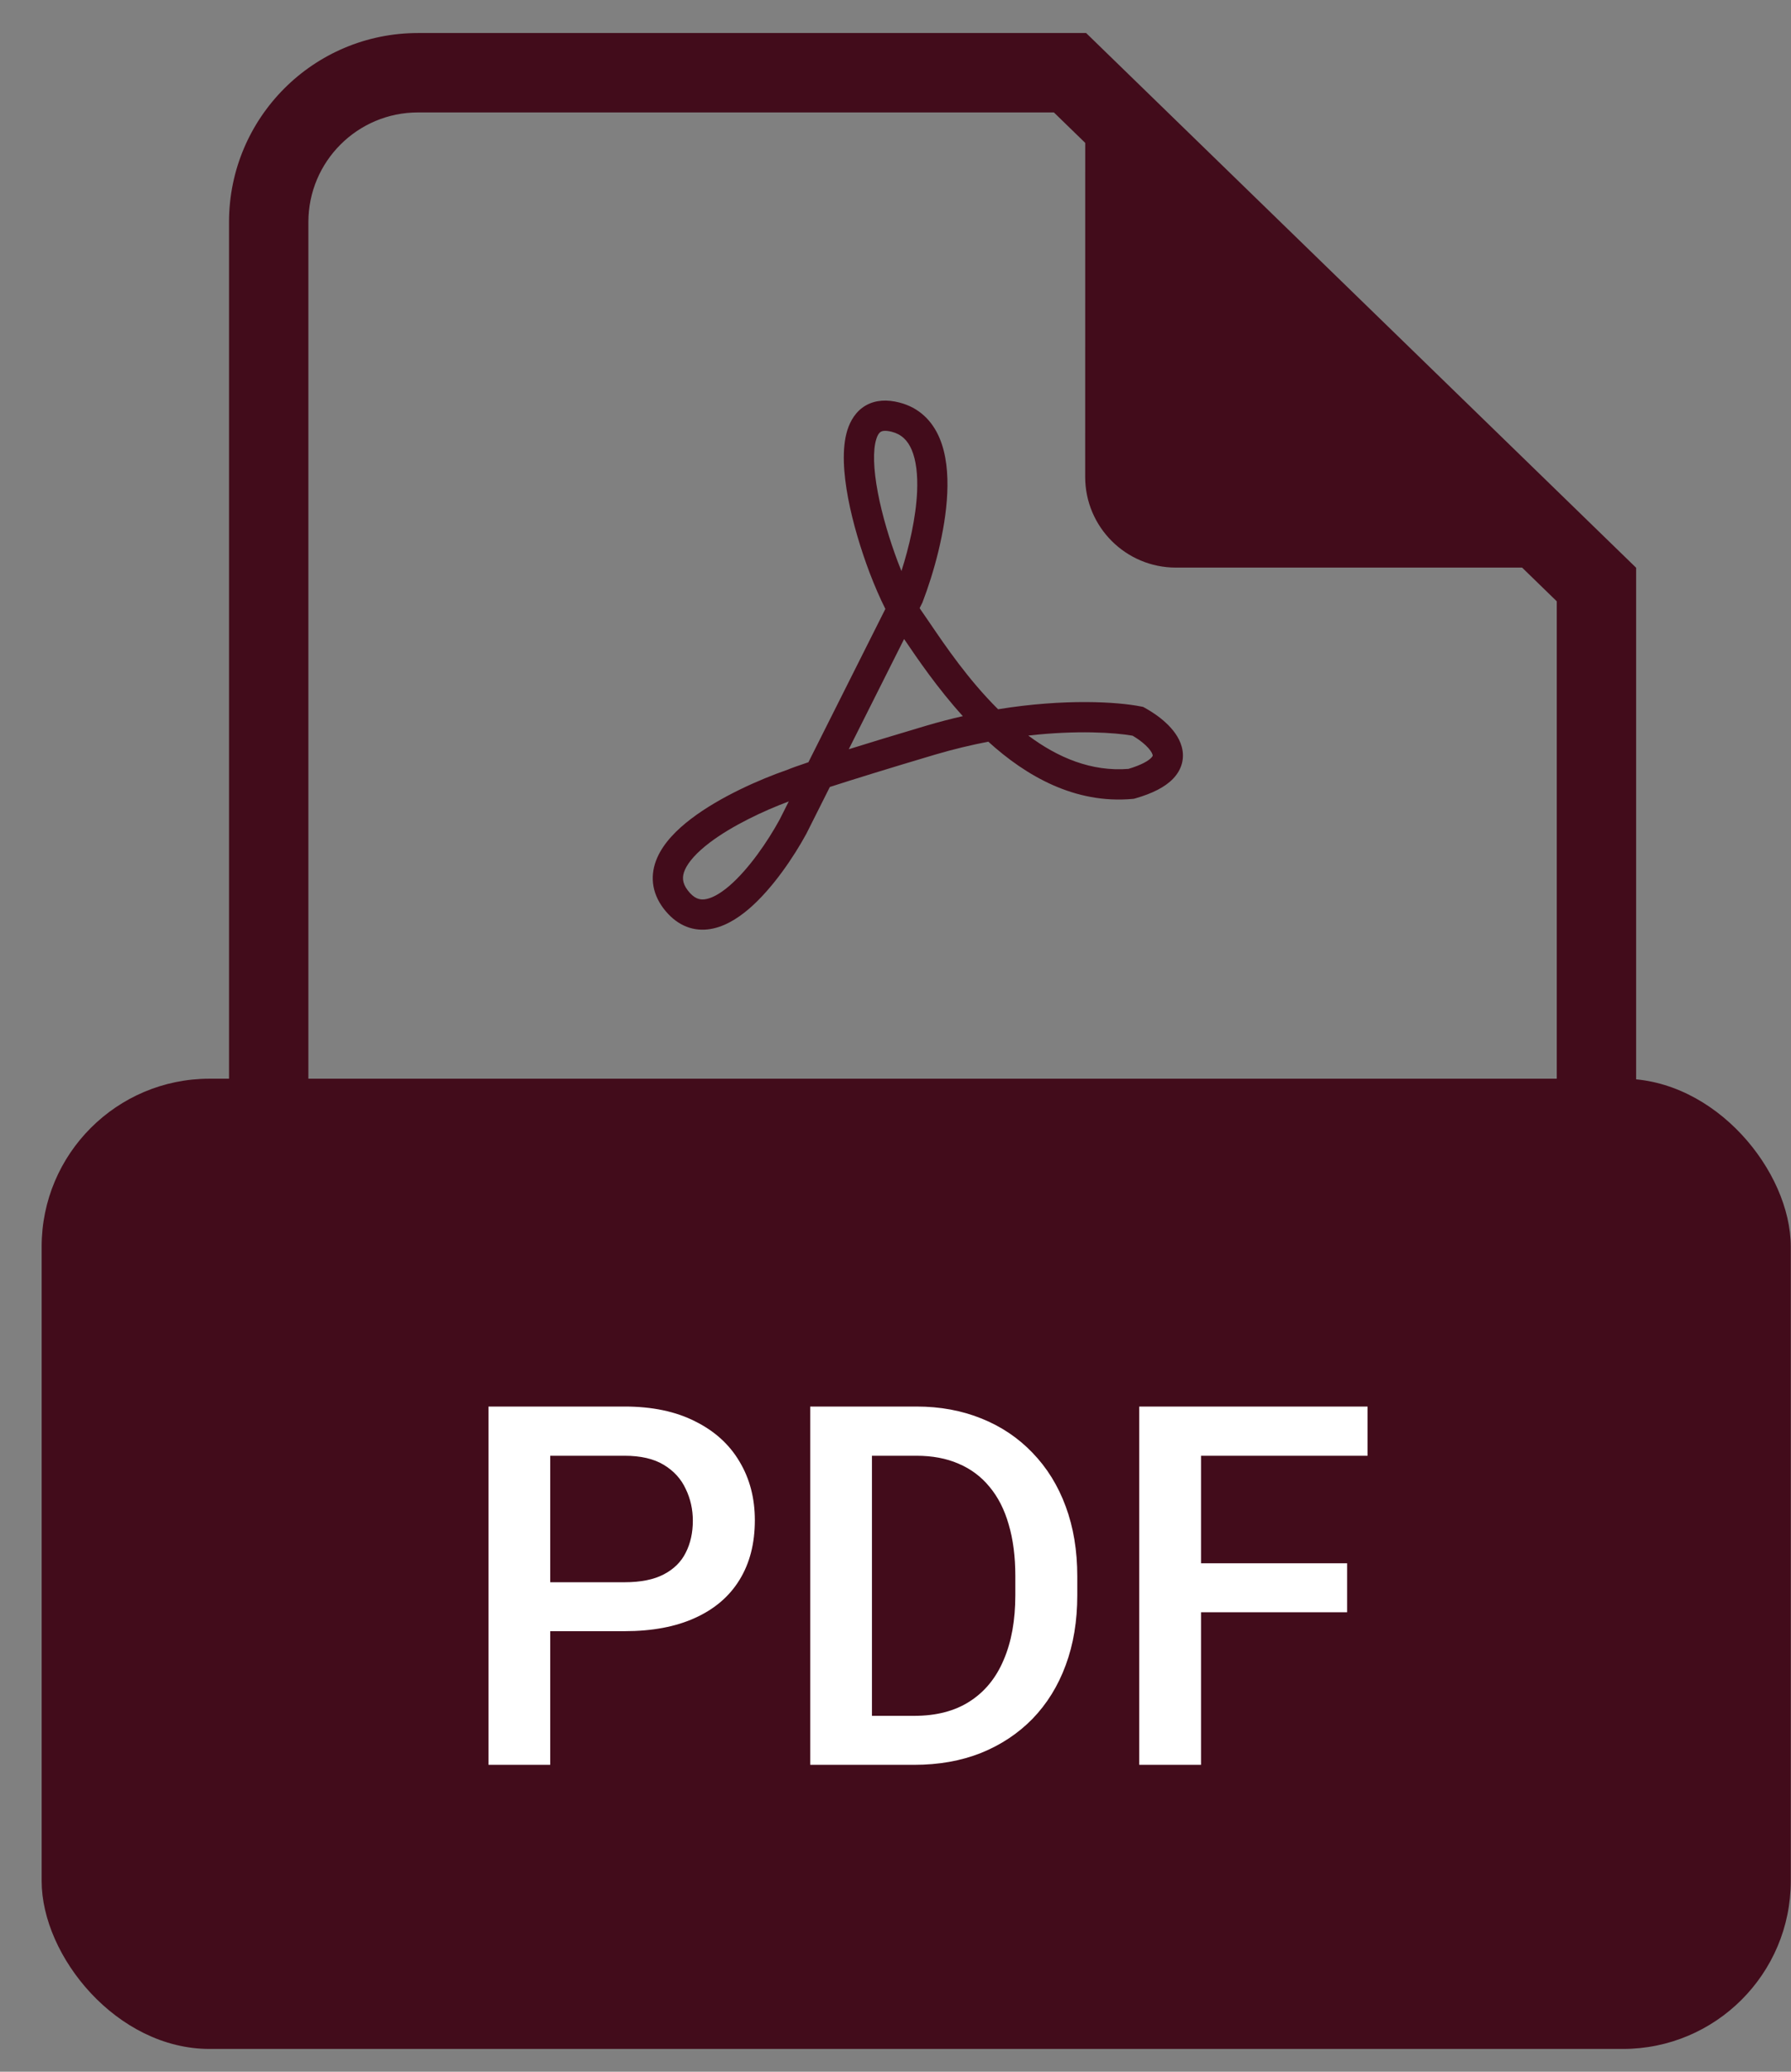
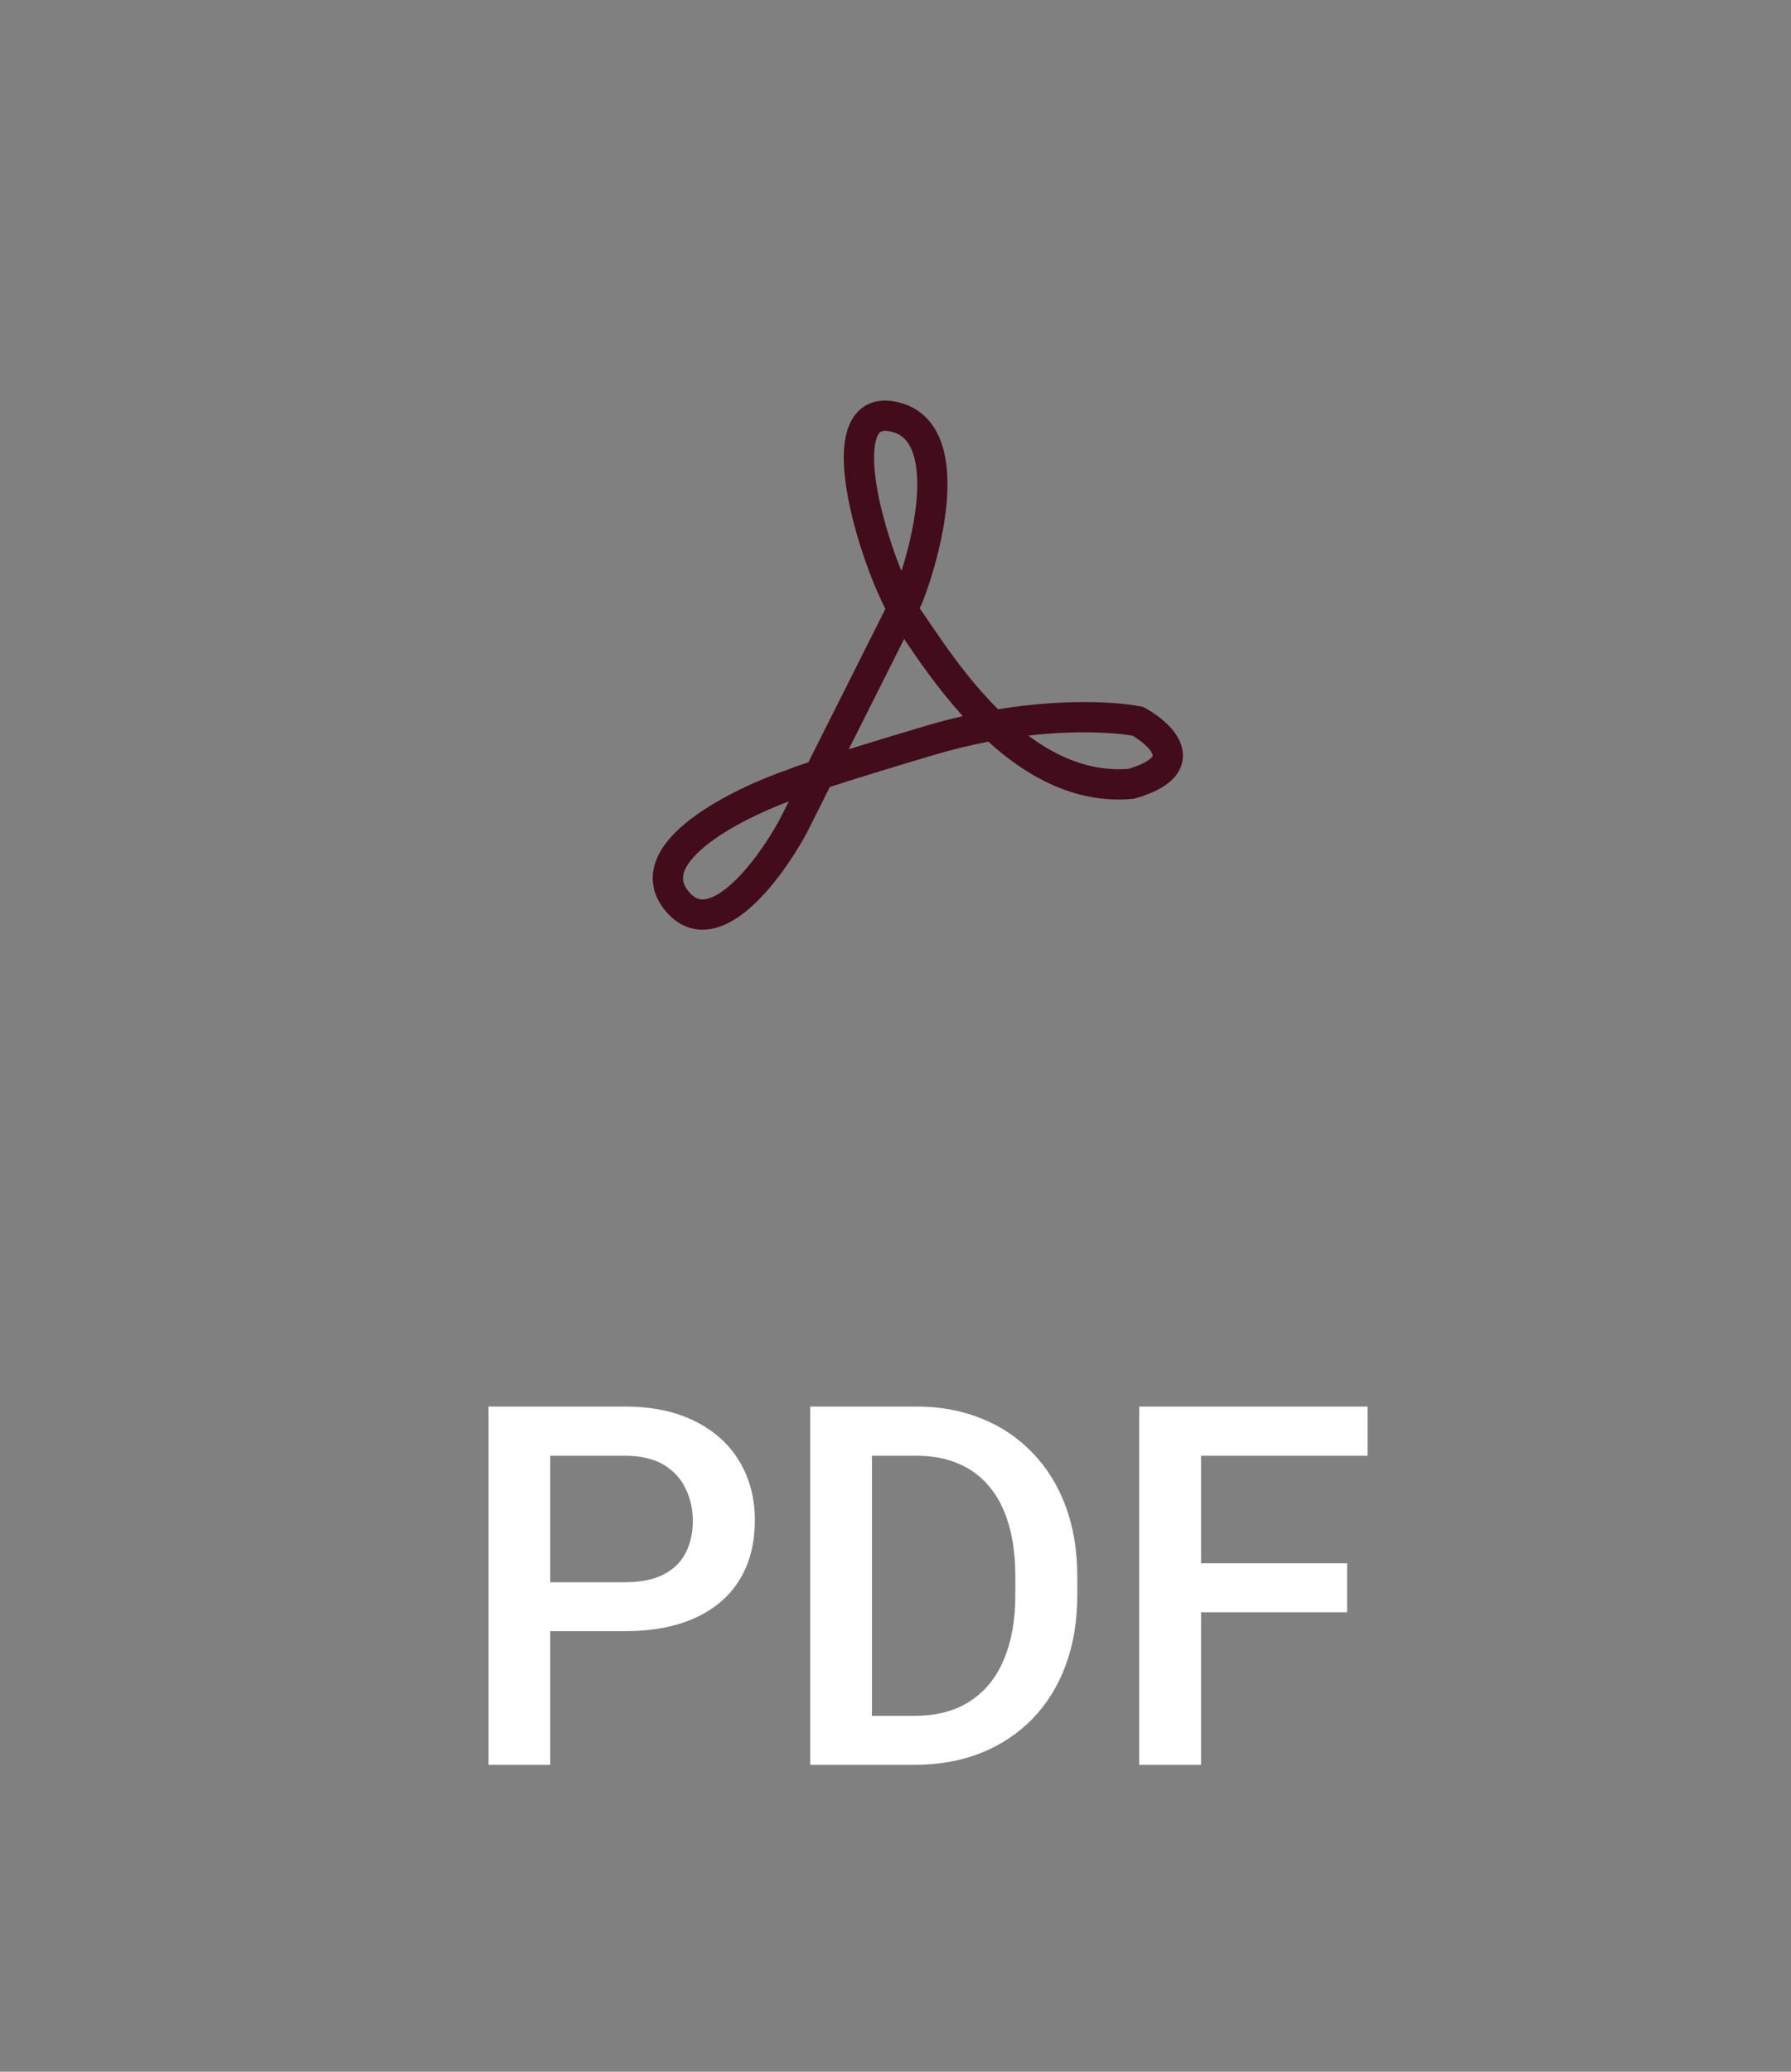
<svg xmlns="http://www.w3.org/2000/svg" width="32" height="37" viewBox="0 0 32 37" fill="none">
  <rect x="0" y="0" width="32" height="37" fill="#808080" stroke="none" />
-   <path fill-rule="evenodd" clip-rule="evenodd" d="M5.51 3.966V31.241C5.51 32.323 6.387 33.2 7.468 33.2H25.857C26.939 33.2 27.815 32.323 27.815 31.241V10.739L18.83 2.008H7.468C6.387 2.008 5.51 2.885 5.51 3.966ZM19.406 0.59H7.468C5.604 0.59 4.092 2.101 4.092 3.966V31.241C4.092 33.106 5.604 34.618 7.468 34.618H25.857C27.722 34.618 29.233 33.106 29.233 31.241V10.14L19.406 0.59Z" fill="#420C1B" />
-   <rect x="0.744" y="19.265" width="31.252" height="17.328" rx="3" fill="#420C1B" />
-   <path d="M19.389 8.517L19.39 0.743L29.203 10.137H21.01C20.115 10.137 19.389 9.412 19.389 8.517Z" fill="#420C1B" />
  <path d="M11.158 29.132H9.492V28.258H11.158C11.448 28.258 11.682 28.211 11.861 28.117C12.04 28.023 12.17 27.895 12.252 27.73C12.337 27.564 12.379 27.373 12.379 27.159C12.379 26.957 12.337 26.768 12.252 26.592C12.17 26.414 12.04 26.27 11.861 26.162C11.682 26.053 11.448 25.999 11.158 25.999H9.831V31.519H8.728V25.12H11.158C11.653 25.12 12.073 25.208 12.419 25.384C12.768 25.557 13.033 25.797 13.214 26.105C13.396 26.409 13.487 26.758 13.487 27.15C13.487 27.564 13.396 27.918 13.214 28.214C13.033 28.51 12.768 28.737 12.419 28.895C12.073 29.053 11.653 29.132 11.158 29.132ZM16.334 31.519H14.968L14.977 30.644H16.334C16.73 30.644 17.061 30.558 17.328 30.385C17.597 30.212 17.799 29.964 17.934 29.642C18.072 29.32 18.141 28.936 18.141 28.491V28.144C18.141 27.798 18.101 27.492 18.022 27.225C17.946 26.959 17.831 26.734 17.679 26.553C17.53 26.371 17.345 26.233 17.125 26.14C16.909 26.046 16.658 25.999 16.374 25.999H14.941V25.12H16.374C16.799 25.12 17.187 25.192 17.539 25.335C17.89 25.476 18.193 25.68 18.448 25.946C18.706 26.213 18.904 26.532 19.041 26.904C19.179 27.276 19.248 27.692 19.248 28.152V28.491C19.248 28.951 19.179 29.367 19.041 29.739C18.904 30.111 18.706 30.43 18.448 30.697C18.19 30.96 17.883 31.164 17.525 31.308C17.171 31.448 16.774 31.519 16.334 31.519ZM15.579 25.12V31.519H14.476V25.12H15.579ZM21.459 25.12V31.519H20.355V25.12H21.459ZM24.069 27.919V28.794H21.177V27.919H24.069ZM24.434 25.12V25.999H21.177V25.12H24.434Z" fill="white" />
  <path fill-rule="evenodd" clip-rule="evenodd" d="M15.468 7.242C15.646 7.14 15.854 7.134 16.065 7.188C16.427 7.279 16.659 7.521 16.787 7.824C16.91 8.115 16.94 8.463 16.925 8.805C16.895 9.491 16.676 10.253 16.487 10.745L16.483 10.757L16.431 10.861C16.439 10.874 16.448 10.887 16.456 10.898C16.503 10.966 16.557 11.044 16.616 11.131C16.894 11.54 17.301 12.139 17.833 12.667C19.022 12.474 19.967 12.534 20.383 12.617L20.424 12.625L20.461 12.645C20.583 12.713 20.719 12.804 20.835 12.913C20.948 13.018 21.066 13.161 21.114 13.336C21.168 13.534 21.122 13.738 20.96 13.907C20.814 14.059 20.586 14.172 20.287 14.258L20.262 14.265L20.237 14.268C19.203 14.362 18.332 13.858 17.658 13.246C17.353 13.305 17.032 13.381 16.701 13.479C15.836 13.736 15.249 13.919 14.867 14.042C14.853 14.047 14.84 14.051 14.827 14.055L14.41 14.885L14.408 14.889C14.187 15.296 13.806 15.868 13.38 16.233C13.169 16.413 12.916 16.57 12.642 16.599C12.342 16.631 12.069 16.504 11.857 16.227C11.633 15.932 11.614 15.613 11.742 15.32C11.86 15.05 12.095 14.815 12.351 14.621C12.864 14.231 13.574 13.919 14.071 13.747C14.129 13.722 14.249 13.678 14.444 13.613L15.819 10.875C15.724 10.687 15.627 10.463 15.536 10.225C15.381 9.814 15.237 9.34 15.153 8.896C15.072 8.464 15.037 8.016 15.139 7.685C15.193 7.513 15.292 7.344 15.468 7.242ZM16.106 10.199C16.243 9.772 16.365 9.248 16.386 8.781C16.399 8.476 16.368 8.22 16.29 8.035C16.216 7.861 16.104 7.755 15.932 7.711C15.808 7.68 15.756 7.7 15.738 7.711C15.718 7.722 15.684 7.753 15.656 7.845C15.595 8.041 15.605 8.377 15.684 8.795C15.761 9.202 15.895 9.645 16.041 10.033C16.063 10.09 16.085 10.146 16.106 10.199ZM16.154 11.412L15.165 13.381C15.519 13.27 15.973 13.132 16.548 12.961C16.771 12.895 16.99 12.838 17.203 12.79C16.75 12.291 16.395 11.768 16.16 11.422C16.158 11.419 16.156 11.416 16.154 11.412ZM14.093 14.313C13.641 14.482 13.079 14.746 12.677 15.051C12.449 15.225 12.3 15.391 12.237 15.536C12.184 15.657 12.187 15.768 12.287 15.9C12.4 16.049 12.498 16.071 12.585 16.062C12.699 16.05 12.85 15.976 13.029 15.823C13.381 15.521 13.723 15.017 13.931 14.635L14.093 14.313ZM18.373 13.137C18.903 13.533 19.503 13.784 20.162 13.732C20.408 13.658 20.523 13.583 20.57 13.533C20.6 13.502 20.597 13.492 20.594 13.481C20.594 13.48 20.593 13.479 20.593 13.479C20.584 13.444 20.548 13.384 20.467 13.308C20.4 13.245 20.317 13.187 20.236 13.139C19.915 13.083 19.242 13.038 18.373 13.137Z" fill="#420C1B" />
</svg>